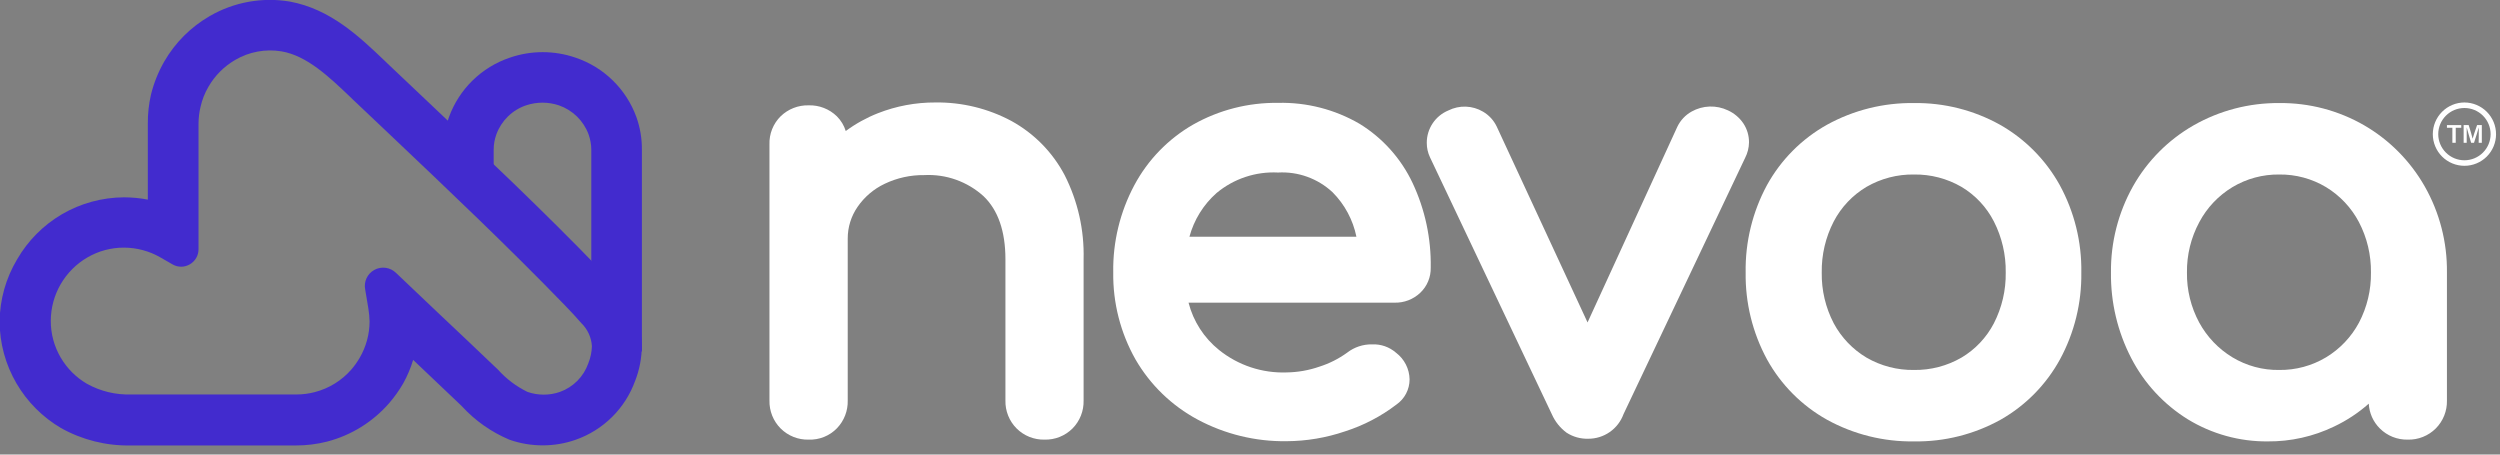
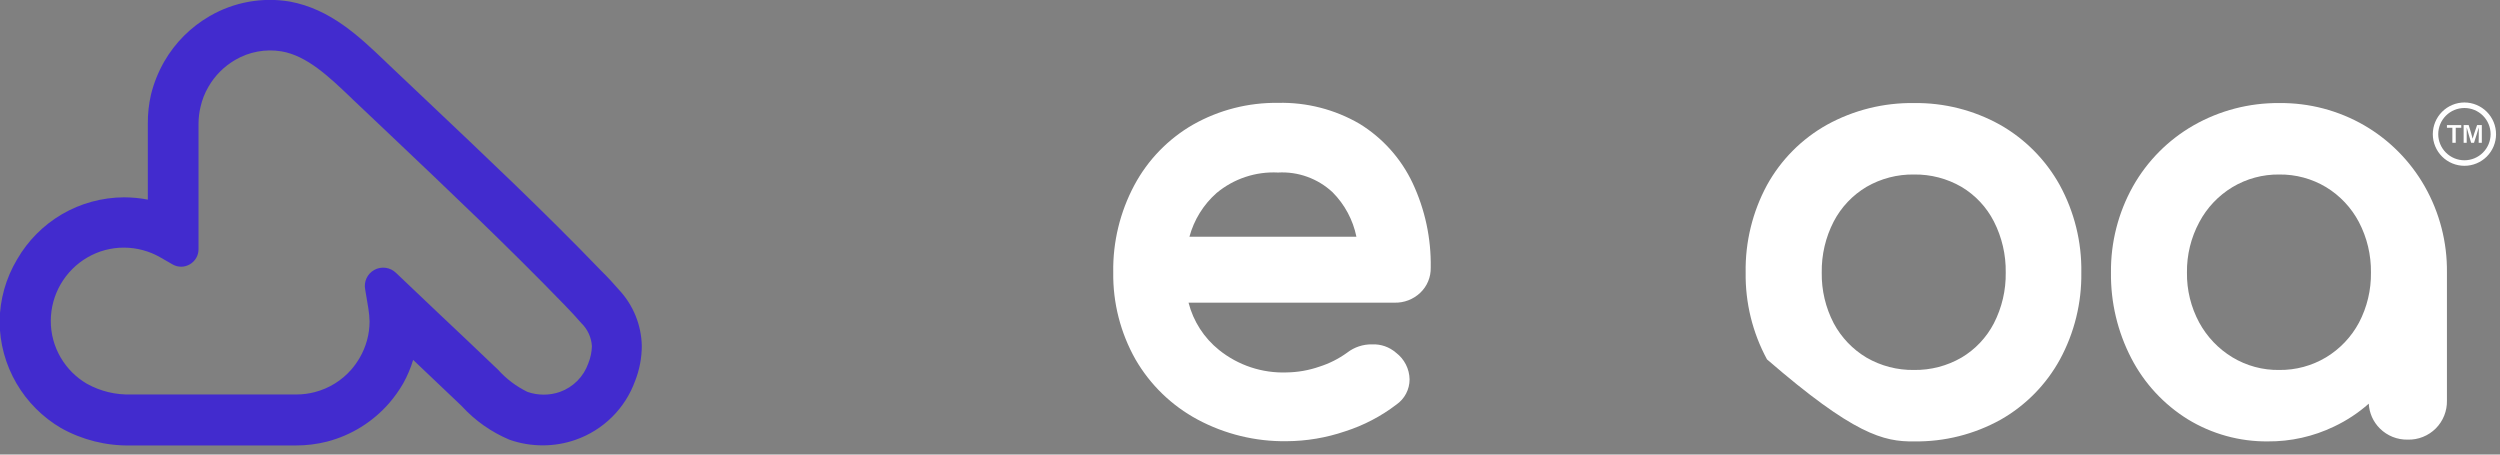
<svg xmlns="http://www.w3.org/2000/svg" width="253" height="46" viewBox="0 0 253 46" fill="none">
  <rect x="0" y="0" width="253" height="46" fill="#808080" stroke="none" />
  <g clip-path="url(#clip0_137_100)">
-     <path d="M102.35 12.24C99.989 10.978 97.347 10.334 94.67 10.37C92.675 10.36 90.696 10.73 88.84 11.46C87.683 11.915 86.59 12.521 85.59 13.26C85.416 12.697 85.107 12.186 84.69 11.77C84.312 11.402 83.865 11.114 83.373 10.924C82.882 10.733 82.357 10.643 81.83 10.66C81.311 10.647 80.794 10.738 80.309 10.927C79.825 11.116 79.384 11.399 79.01 11.76C78.631 12.133 78.333 12.581 78.137 13.075C77.941 13.569 77.85 14.099 77.87 14.63V40.53C77.857 41.054 77.951 41.575 78.145 42.061C78.339 42.547 78.63 42.989 79 43.36C79.371 43.73 79.813 44.021 80.299 44.215C80.785 44.41 81.306 44.503 81.83 44.49C82.362 44.51 82.893 44.418 83.387 44.22C83.882 44.022 84.329 43.722 84.7 43.34C85.058 42.967 85.34 42.527 85.527 42.044C85.714 41.562 85.803 41.047 85.79 40.53V24.15C85.785 22.999 86.134 21.875 86.79 20.93C87.482 19.925 88.427 19.121 89.53 18.6C90.778 18.003 92.147 17.702 93.53 17.72C94.621 17.662 95.713 17.82 96.743 18.186C97.772 18.552 98.72 19.117 99.53 19.85C101 21.25 101.75 23.4 101.75 26.24V40.53C101.737 41.054 101.83 41.575 102.025 42.061C102.219 42.547 102.51 42.989 102.88 43.36C103.251 43.73 103.693 44.02 104.179 44.215C104.666 44.409 105.186 44.502 105.71 44.49C106.234 44.503 106.754 44.41 107.241 44.215C107.727 44.021 108.169 43.73 108.54 43.36C108.908 42.988 109.197 42.546 109.389 42.059C109.582 41.573 109.674 41.053 109.66 40.53V26.24C109.738 23.285 109.078 20.356 107.74 17.72C106.519 15.405 104.645 13.499 102.35 12.24Z" fill="white" />
    <path d="M137.59 12.53C135.089 11.074 132.233 10.34 129.34 10.41C126.329 10.369 123.361 11.128 120.74 12.61C118.22 14.058 116.158 16.186 114.79 18.75C113.345 21.459 112.612 24.49 112.66 27.56C112.617 30.644 113.393 33.684 114.91 36.37C116.4 38.945 118.578 41.054 121.2 42.46C123.966 43.94 127.063 44.693 130.2 44.65C132.218 44.64 134.22 44.302 136.13 43.65C138.002 43.051 139.758 42.134 141.32 40.94C141.73 40.655 142.065 40.275 142.296 39.833C142.528 39.391 142.649 38.899 142.65 38.4C142.642 37.873 142.513 37.355 142.274 36.885C142.034 36.416 141.691 36.007 141.27 35.69C140.604 35.112 139.741 34.812 138.86 34.85C137.945 34.833 137.052 35.129 136.33 35.69C135.472 36.311 134.52 36.791 133.51 37.11C132.445 37.479 131.327 37.675 130.2 37.69C127.725 37.777 125.301 36.971 123.37 35.42C121.848 34.2 120.764 32.519 120.28 30.63H141.12C141.599 30.643 142.077 30.561 142.524 30.39C142.972 30.218 143.382 29.96 143.73 29.63C144.075 29.303 144.348 28.907 144.53 28.468C144.713 28.028 144.801 27.555 144.79 27.08C144.84 24.128 144.214 21.203 142.96 18.53C141.792 16.05 139.925 13.965 137.59 12.53ZM123.12 19.53C124.859 18.083 127.08 17.343 129.34 17.46C130.347 17.403 131.356 17.551 132.305 17.895C133.253 18.239 134.123 18.771 134.86 19.46C136.085 20.692 136.923 22.257 137.27 23.96H120.37C120.833 22.246 121.789 20.705 123.12 19.53Z" fill="white" />
-     <path d="M174.87 11.17C174.292 10.894 173.656 10.761 173.015 10.781C172.375 10.802 171.749 10.977 171.19 11.29C170.565 11.64 170.062 12.175 169.75 12.82L160.66 32.63L151.46 12.79C151.158 12.168 150.678 11.649 150.08 11.3C149.552 10.987 148.954 10.812 148.34 10.791C147.727 10.771 147.118 10.904 146.57 11.18C145.923 11.448 145.371 11.901 144.983 12.484C144.595 13.066 144.388 13.75 144.39 14.45C144.386 14.962 144.499 15.468 144.72 15.93L157.05 41.93C157.377 42.669 157.89 43.31 158.54 43.79C159.192 44.21 159.955 44.422 160.73 44.4C161.509 44.404 162.27 44.166 162.909 43.72C163.548 43.275 164.034 42.642 164.3 41.91L176.61 15.97C176.858 15.487 176.992 14.953 177 14.41C177.005 13.728 176.807 13.059 176.43 12.49C176.041 11.915 175.501 11.458 174.87 11.17Z" fill="white" />
-     <path d="M202.41 12.63C199.749 11.147 196.746 10.388 193.7 10.43C190.626 10.385 187.594 11.139 184.9 12.62C182.342 14.048 180.235 16.165 178.82 18.73C177.353 21.446 176.609 24.494 176.66 27.58C176.616 30.647 177.359 33.673 178.82 36.37C180.235 38.935 182.342 41.052 184.9 42.48C187.594 43.961 190.626 44.715 193.7 44.67C196.765 44.717 199.79 43.958 202.47 42.47C204.997 41.033 207.075 38.921 208.47 36.37C209.931 33.673 210.674 30.647 210.63 27.58C210.68 24.487 209.925 21.434 208.44 18.72C207.027 16.175 204.941 14.068 202.41 12.63ZM193.7 37.44C192.013 37.467 190.35 37.035 188.89 36.19C187.488 35.353 186.34 34.15 185.57 32.71C184.747 31.127 184.331 29.364 184.36 27.58C184.332 25.787 184.748 24.014 185.57 22.42C186.33 20.965 187.479 19.749 188.89 18.91C190.35 18.065 192.013 17.633 193.7 17.66C195.384 17.635 197.042 18.067 198.5 18.91C199.901 19.745 201.038 20.958 201.78 22.41C202.596 24.01 203.008 25.785 202.98 27.58C203.008 29.366 202.595 31.131 201.78 32.72C201.032 34.16 199.896 35.362 198.5 36.19C197.042 37.033 195.384 37.465 193.7 37.44Z" fill="white" />
+     <path d="M202.41 12.63C199.749 11.147 196.746 10.388 193.7 10.43C190.626 10.385 187.594 11.139 184.9 12.62C182.342 14.048 180.235 16.165 178.82 18.73C177.353 21.446 176.609 24.494 176.66 27.58C176.616 30.647 177.359 33.673 178.82 36.37C187.594 43.961 190.626 44.715 193.7 44.67C196.765 44.717 199.79 43.958 202.47 42.47C204.997 41.033 207.075 38.921 208.47 36.37C209.931 33.673 210.674 30.647 210.63 27.58C210.68 24.487 209.925 21.434 208.44 18.72C207.027 16.175 204.941 14.068 202.41 12.63ZM193.7 37.44C192.013 37.467 190.35 37.035 188.89 36.19C187.488 35.353 186.34 34.15 185.57 32.71C184.747 31.127 184.331 29.364 184.36 27.58C184.332 25.787 184.748 24.014 185.57 22.42C186.33 20.965 187.479 19.749 188.89 18.91C190.35 18.065 192.013 17.633 193.7 17.66C195.384 17.635 197.042 18.067 198.5 18.91C199.901 19.745 201.038 20.958 201.78 22.41C202.596 24.01 203.008 25.785 202.98 27.58C203.008 29.366 202.595 31.131 201.78 32.72C201.032 34.16 199.896 35.362 198.5 36.19C197.042 37.033 195.384 37.465 193.7 37.44Z" fill="white" />
    <path d="M245.38 18.86C243.924 16.3 241.816 14.171 239.27 12.69C236.655 11.177 233.681 10.396 230.66 10.43C227.625 10.403 224.638 11.18 222 12.68C219.428 14.15 217.303 16.289 215.85 18.87C214.363 21.53 213.598 24.533 213.63 27.58C213.592 30.599 214.3 33.58 215.69 36.26C217.002 38.794 218.975 40.926 221.4 42.43C223.837 43.92 226.644 44.696 229.5 44.67C231.819 44.688 234.11 44.175 236.2 43.17C237.477 42.567 238.662 41.786 239.72 40.85C239.768 41.797 240.167 42.692 240.84 43.36C241.211 43.73 241.653 44.02 242.139 44.215C242.626 44.409 243.146 44.502 243.67 44.49C244.194 44.503 244.714 44.41 245.201 44.215C245.687 44.021 246.129 43.73 246.5 43.36C246.87 42.989 247.16 42.547 247.354 42.061C247.549 41.574 247.642 41.054 247.63 40.53V27.58C247.667 24.525 246.89 21.516 245.38 18.86ZM230.66 17.66C232.328 17.639 233.969 18.082 235.4 18.94C236.805 19.795 237.953 21.015 238.72 22.47C239.544 24.046 239.963 25.802 239.94 27.58C239.965 29.344 239.549 31.087 238.73 32.65C237.955 34.098 236.805 35.31 235.4 36.16C233.969 37.018 232.328 37.461 230.66 37.44C228.991 37.467 227.349 37.023 225.92 36.16C224.508 35.305 223.348 34.09 222.56 32.64C221.722 31.087 221.296 29.345 221.32 27.58C221.297 25.801 221.727 24.046 222.57 22.48C223.346 21.018 224.504 19.795 225.92 18.94C227.351 18.082 228.992 17.639 230.66 17.66Z" fill="white" />
    <path d="M249.4 16.78C248.98 16.78 248.564 16.697 248.175 16.536C247.787 16.376 247.434 16.14 247.137 15.843C246.84 15.546 246.604 15.193 246.444 14.805C246.283 14.416 246.2 14 246.2 13.58C246.2 12.73 246.537 11.915 247.137 11.314C247.736 10.712 248.55 10.373 249.4 10.37C250.25 10.373 251.063 10.712 251.663 11.314C252.263 11.915 252.6 12.73 252.6 13.58C252.6 14 252.517 14.416 252.356 14.805C252.196 15.193 251.96 15.546 251.663 15.843C251.366 16.14 251.013 16.376 250.625 16.536C250.236 16.697 249.82 16.78 249.4 16.78ZM249.4 10.93C248.697 10.93 248.023 11.209 247.526 11.706C247.029 12.203 246.75 12.877 246.75 13.58C246.753 14.281 247.033 14.953 247.53 15.447C248.026 15.942 248.699 16.22 249.4 16.22C250.101 16.22 250.774 15.942 251.27 15.447C251.767 14.953 252.047 14.281 252.05 13.58C252.05 12.877 251.771 12.203 251.274 11.706C250.777 11.209 250.103 10.93 249.4 10.93Z" fill="white" />
    <path d="M248.18 12.93H247.63V12.66H249.08V12.93H248.52V14.45H248.18V12.93Z" fill="white" />
    <path d="M250.85 13.75C250.85 13.43 250.85 13.09 250.85 12.89C250.77 13.23 250.55 13.89 250.37 14.45H250.08C249.94 13.97 249.71 13.23 249.63 12.89C249.63 13.1 249.63 13.48 249.63 13.78V14.45H249.32V12.66H249.83C249.99 13.16 250.18 13.79 250.23 14.04C250.28 13.83 250.51 13.14 250.68 12.66H251.16V14.45H250.84L250.85 13.75Z" fill="white" />
-     <path d="M64.4 11.84C63.892 10.444 63.076 9.179 62.013 8.141C60.951 7.102 59.668 6.316 58.26 5.84C56.096 5.09 53.743 5.09 51.58 5.84C50.172 6.316 48.889 7.102 47.827 8.141C46.764 9.179 45.948 10.444 45.44 11.84C45.053 12.904 44.857 14.028 44.86 15.16V18.65H49.96V15.16C49.958 14.621 50.053 14.086 50.24 13.58C50.49 12.9 50.89 12.285 51.409 11.78C51.928 11.274 52.554 10.892 53.24 10.66C54.317 10.3 55.483 10.3 56.56 10.66C57.245 10.897 57.869 11.283 58.388 11.789C58.906 12.296 59.307 12.911 59.56 13.59C59.743 14.093 59.838 14.624 59.84 15.16V29.87L64.96 35.62V15.16C64.971 14.029 64.781 12.905 64.4 11.84Z" fill="url(#paint0_linear_137_100)" />
    <path d="M62.68 29.37C62.13 28.73 61.51 28.06 60.81 27.37C55.03 21.37 48.93 15.63 43.03 10.04L39.25 6.46L38.94 6.16C36.36 3.7 33.44 0.92 29.34 0.16C26.545 -0.312 23.672 0.208 21.22 1.63C19.308 2.732 17.721 4.318 16.62 6.23C16.02 7.275 15.569 8.4 15.28 9.57C15.057 10.541 14.95 11.534 14.96 12.53V20.2C14.165 20.049 13.359 19.971 12.55 19.97C10.343 19.979 8.177 20.569 6.27 21.68C4.386 22.784 2.821 24.359 1.73 26.25C0.595 28.15 -0.015 30.317 -0.04 32.53C-0.032 34.742 0.561 36.912 1.68 38.82C2.766 40.674 4.308 42.22 6.16 43.31C8.317 44.52 10.758 45.131 13.23 45.08H29.96C31.019 45.082 32.074 44.951 33.1 44.69C35.542 44.055 37.735 42.696 39.39 40.79C39.925 40.169 40.4 39.5 40.81 38.79C41.228 38.038 41.563 37.244 41.81 36.42C43.41 37.93 44.97 39.42 46.45 40.83L46.74 41.11C48.083 42.575 49.727 43.731 51.56 44.5C52.639 44.879 53.776 45.072 54.92 45.07C56.061 45.072 57.194 44.88 58.27 44.5C59.647 44.015 60.9 43.231 61.937 42.204C62.975 41.177 63.771 39.932 64.27 38.56C64.72 37.42 64.95 36.206 64.95 34.98C64.902 32.896 64.094 30.901 62.68 29.37ZM36.96 29.32L37.28 31.23C37.35 31.667 37.39 32.108 37.4 32.55C37.393 33.837 37.048 35.099 36.4 36.21C36.159 36.624 35.881 37.016 35.57 37.38C34.594 38.504 33.301 39.306 31.86 39.68C31.253 39.84 30.628 39.921 30 39.92H13.27C11.71 39.97 10.165 39.597 8.8 38.84C7.698 38.198 6.782 37.282 6.14 36.18C5.478 35.049 5.132 33.761 5.14 32.45C5.146 31.154 5.49 29.882 6.14 28.76C6.789 27.643 7.715 26.713 8.83 26.06C9.961 25.399 11.249 25.053 12.56 25.06C13.856 25.065 15.129 25.41 16.25 26.06L17.45 26.75C17.716 26.907 18.02 26.991 18.33 26.991C18.64 26.991 18.943 26.907 19.21 26.75C19.479 26.596 19.702 26.373 19.857 26.104C20.012 25.835 20.092 25.53 20.09 25.22V12.53C20.09 11.944 20.16 11.359 20.3 10.79C20.459 10.087 20.725 9.412 21.09 8.79C21.74 7.656 22.679 6.715 23.81 6.06C25.224 5.233 26.884 4.929 28.5 5.2C31.06 5.64 33.29 7.76 35.44 9.81L35.75 10.11L39.54 13.7C45.4 19.26 51.46 25 57.15 30.88C57.79 31.54 58.34 32.13 58.83 32.7C59.465 33.316 59.847 34.147 59.9 35.03C59.884 35.623 59.762 36.209 59.54 36.76C59.308 37.427 58.929 38.033 58.433 38.535C57.936 39.036 57.334 39.421 56.67 39.66C55.605 40.031 54.445 40.031 53.38 39.66C52.242 39.106 51.223 38.335 50.38 37.39L50.08 37.11C48.24 35.35 46.27 33.48 44.27 31.6L40.06 27.6C39.775 27.328 39.412 27.154 39.022 27.102C38.632 27.05 38.236 27.123 37.89 27.31C37.539 27.5 37.259 27.798 37.091 28.16C36.923 28.523 36.877 28.93 36.96 29.32Z" fill="url(#paint1_linear_137_100)" />
  </g>
  <defs>
    <linearGradient id="paint0_linear_137_100" x1="66.08" y1="12.19" x2="52.24" y2="26.03" gradientUnits="userSpaceOnUse">
      <stop stop-color="#422BCE" />
      <stop offset="1" stop-color="#422BCE" />
    </linearGradient>
    <linearGradient id="paint1_linear_137_100" x1="48.38" y1="14.85" x2="12.78" y2="50.45" gradientUnits="userSpaceOnUse">
      <stop stop-color="#422BCE" />
      <stop offset="1" stop-color="#422BCE" />
    </linearGradient>
    <clipPath id="clip0_137_100">
      <rect width="252.6" height="45.09" fill="white" />
    </clipPath>
  </defs>
</svg>